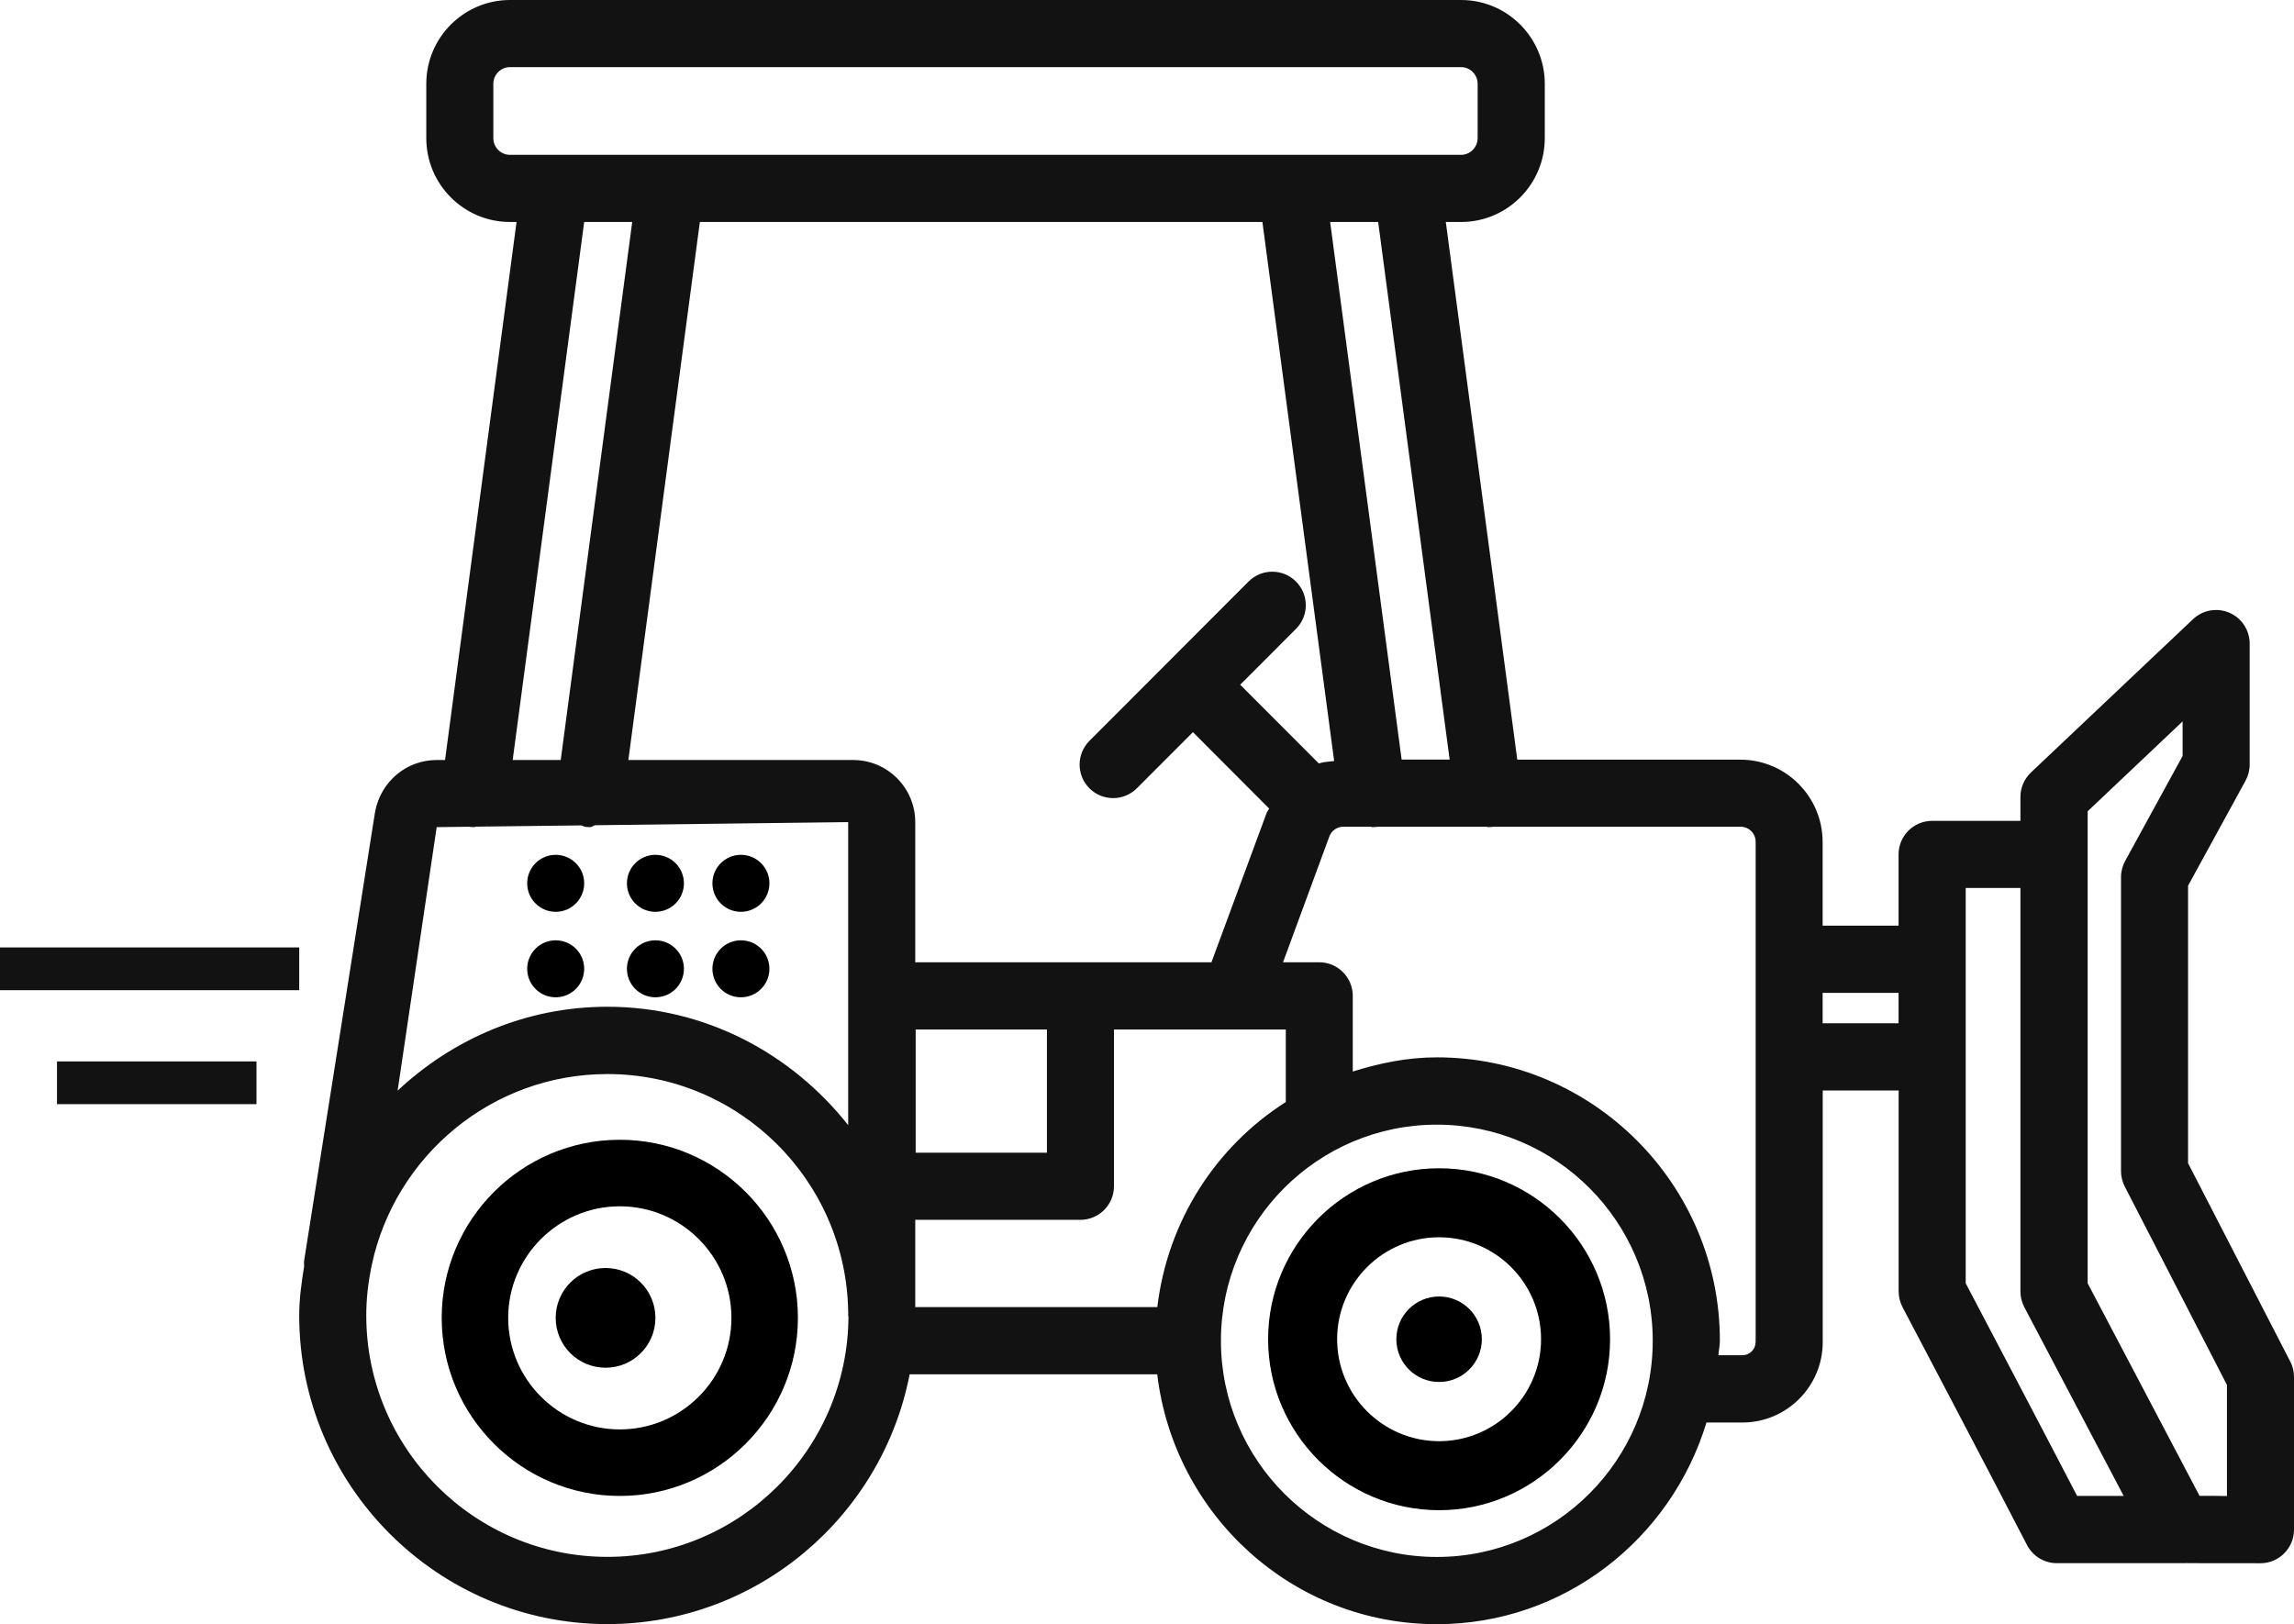
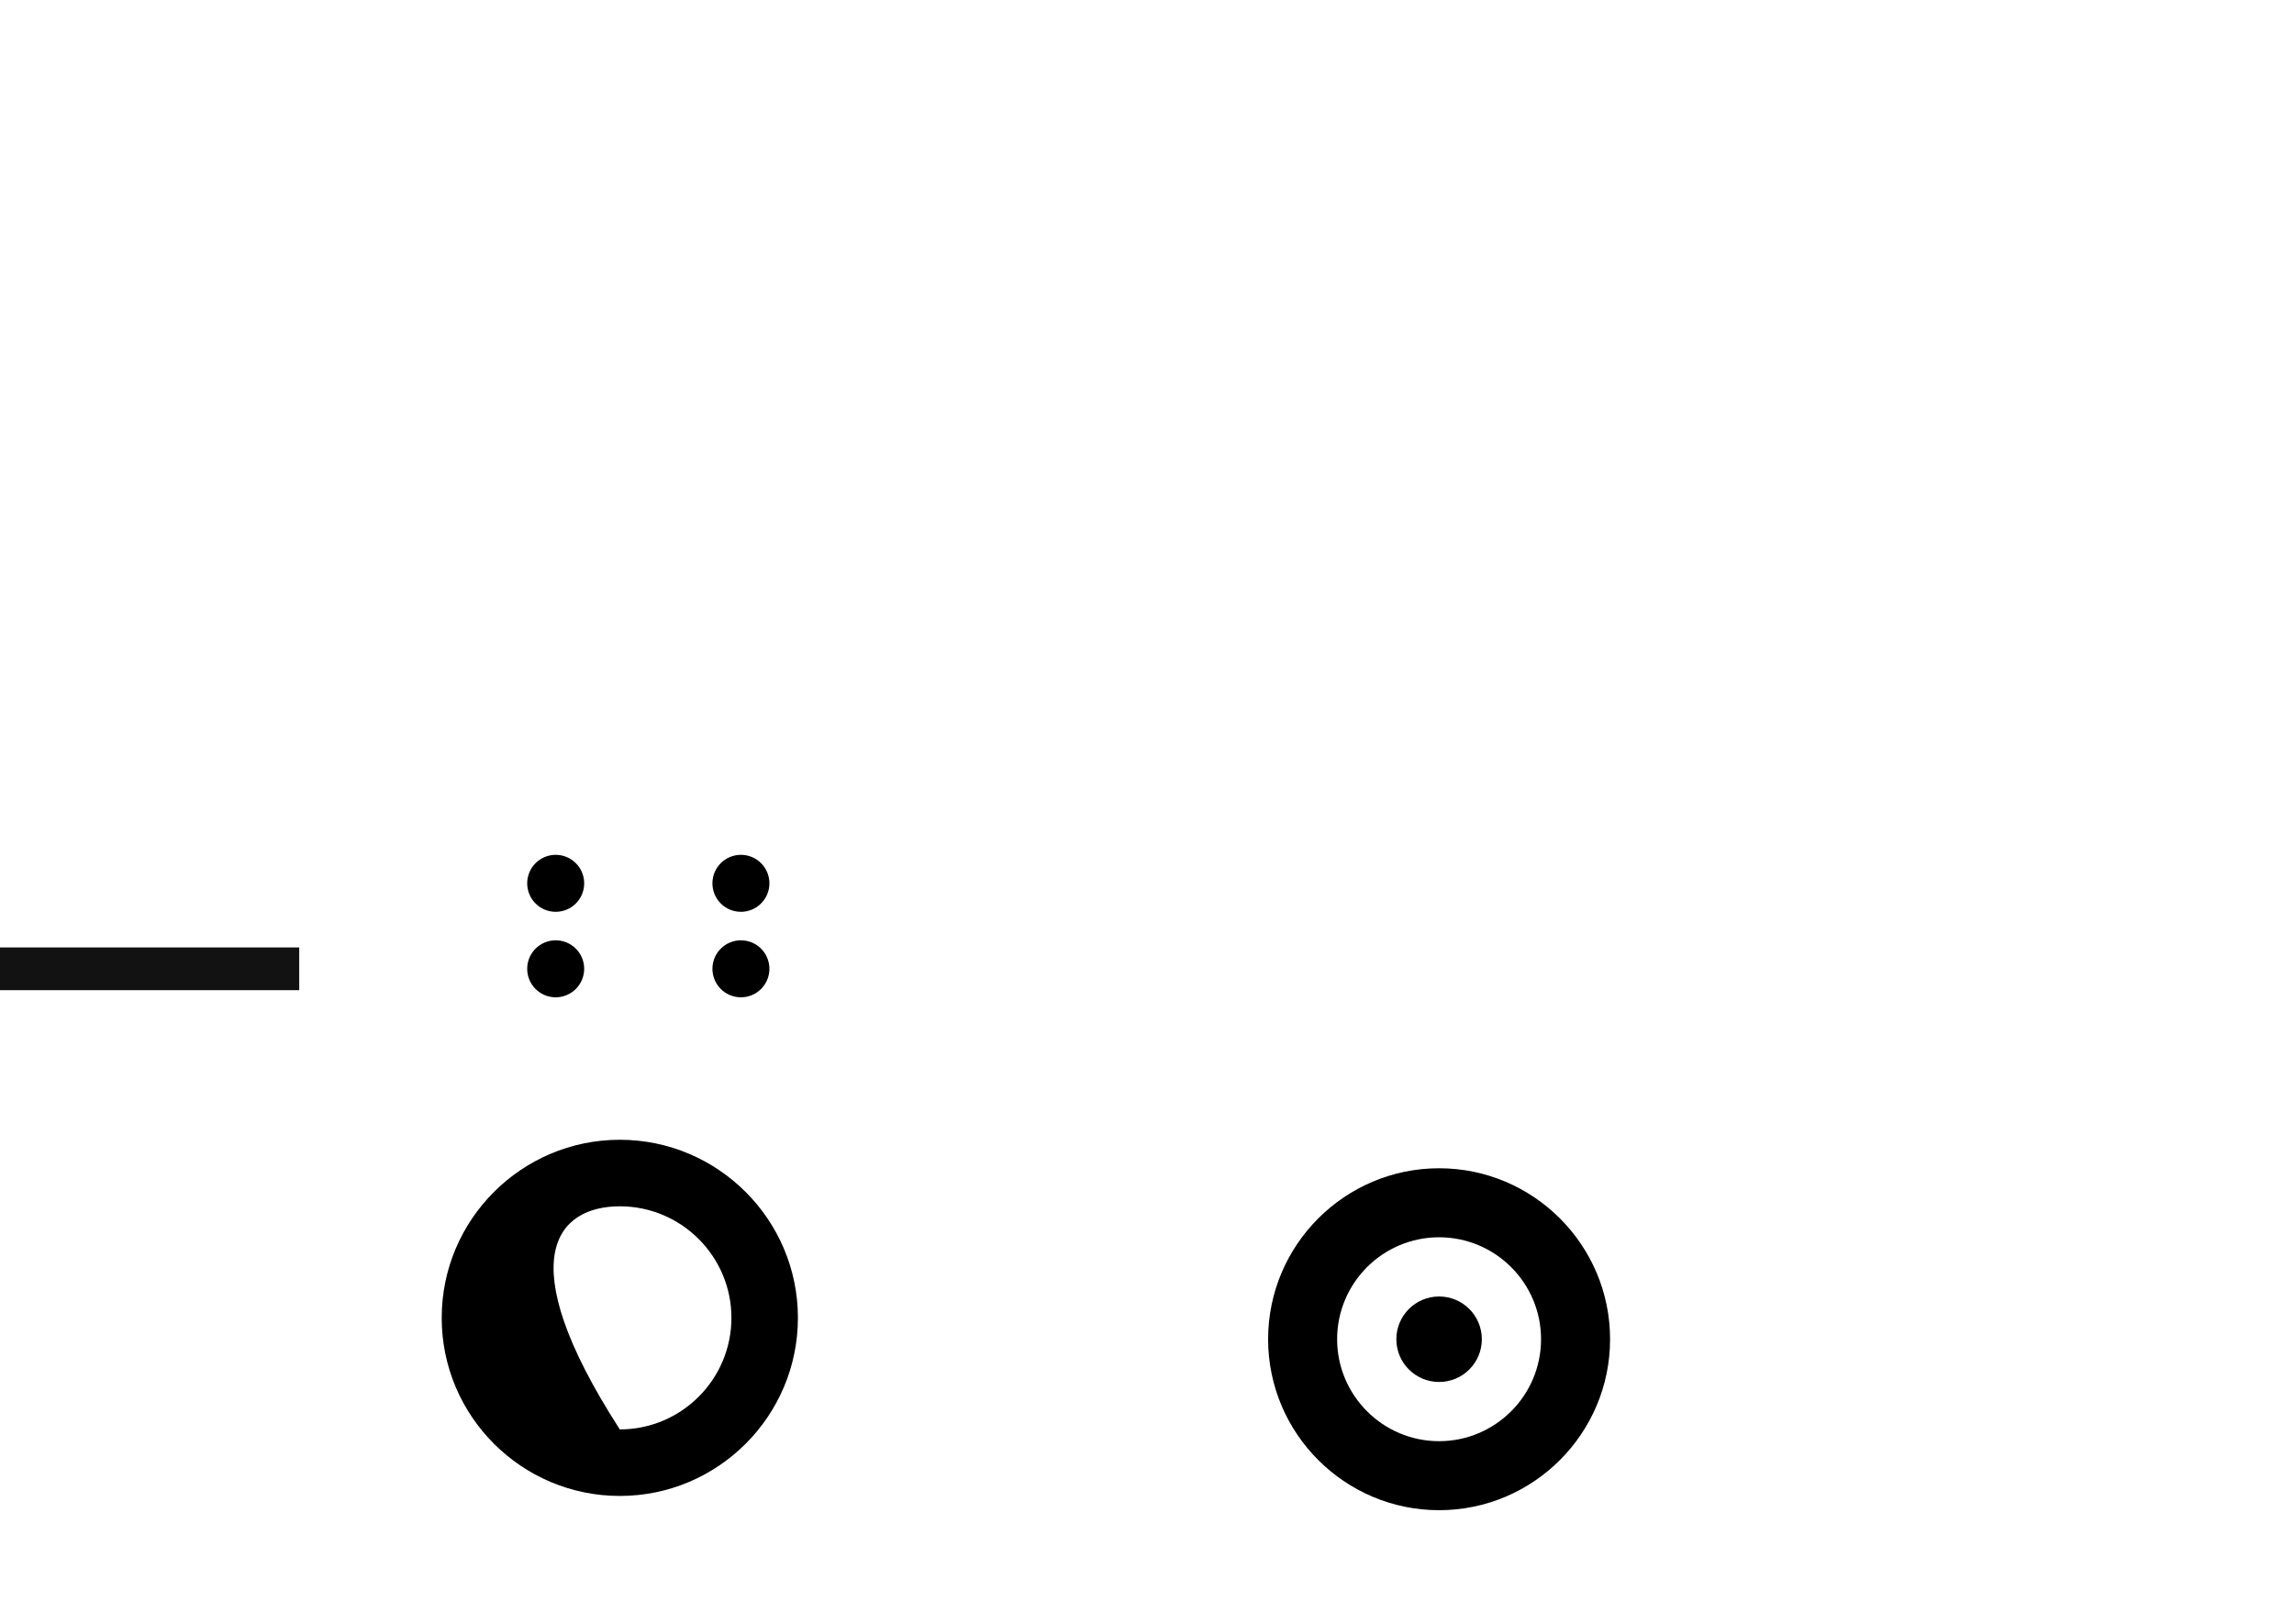
<svg xmlns="http://www.w3.org/2000/svg" width="161px" height="114px" viewBox="0 0 161 114" version="1.1">
  <title>Icon/Ministries/Rapid Response</title>
  <g id="Symbols" stroke="none" stroke-width="1" fill="none" fill-rule="evenodd">
    <g id="Ministries-Section" transform="translate(-292, -231)">
      <g id="Group-5" transform="translate(287, 154)">
        <g id="Icon/Ministries/Rapid-Response" transform="translate(5, 77)">
-           <path d="M43.5,80 C36.605,80 31,85.609 31,92.5 C31,99.391 36.605,105 43.5,105 C50.395,105 56,99.391 56,92.5 C56,85.609 50.389,80 43.5,80 Z M43.5,100.33 C39.184,100.33 35.666,96.814 35.666,92.5 C35.666,88.186 39.184,84.67 43.5,84.67 C47.822,84.67 51.334,88.186 51.334,92.5 C51.334,96.814 47.822,100.33 43.5,100.33 Z" id="Shape" fill="#000000" fill-rule="nonzero" />
-           <circle id="Oval" fill="#000000" fill-rule="nonzero" cx="42.5" cy="92.5" r="3.5" />
+           <path d="M43.5,80 C36.605,80 31,85.609 31,92.5 C31,99.391 36.605,105 43.5,105 C50.395,105 56,99.391 56,92.5 C56,85.609 50.389,80 43.5,80 Z M43.5,100.33 C35.666,88.186 39.184,84.67 43.5,84.67 C47.822,84.67 51.334,88.186 51.334,92.5 C51.334,96.814 47.822,100.33 43.5,100.33 Z" id="Shape" fill="#000000" fill-rule="nonzero" />
          <circle id="Oval" fill="#000000" fill-rule="nonzero" cx="39" cy="62" r="2" />
-           <circle id="Oval" fill="#000000" fill-rule="nonzero" cx="46" cy="62" r="2" />
          <circle id="Oval" fill="#000000" fill-rule="nonzero" cx="52" cy="62" r="2" />
          <circle id="Oval" fill="#000000" fill-rule="nonzero" cx="39" cy="68" r="2" />
-           <circle id="Oval" fill="#000000" fill-rule="nonzero" cx="46" cy="68" r="2" />
          <circle id="Oval" fill="#000000" fill-rule="nonzero" cx="52" cy="68" r="2" />
-           <path d="M160.735,95.563 L153.565,81.643 L153.565,62.169 L157.594,54.806 C157.782,54.458 157.888,54.069 157.888,53.675 L157.888,45.169 C157.888,44.226 157.324,43.378 156.465,43.007 C155.606,42.636 154.6,42.813 153.918,43.455 L142.541,54.217 C142.071,54.664 141.8,55.283 141.8,55.931 L141.8,57.616 L135.6,57.616 C134.3,57.616 133.247,58.676 133.247,59.972 L133.247,64.973 L127.918,64.973 L127.918,59.1 C127.918,55.913 125.329,53.321 122.147,53.321 L106.488,53.321 L101.471,15.581 L102.541,15.581 C105.782,15.581 108.418,12.942 108.418,9.69 L108.418,5.885 C108.418,2.639 105.782,0 102.541,0 L35.794,0 C32.553,0 29.918,2.639 29.918,5.885 L29.918,9.696 C29.918,12.942 32.553,15.581 35.794,15.581 L36.253,15.581 L31.235,53.345 L30.647,53.345 C28.541,53.345 26.724,54.841 26.324,56.985 L21.347,88.47 C21.318,88.606 21.353,88.735 21.347,88.871 C21.165,90.002 21,91.145 21,92.329 C21,104.269 30.7,113.994 42.629,113.994 C53.141,113.994 61.906,106.437 63.841,96.464 L81.218,96.464 C82.4,106.313 90.694,114 100.841,114 C109.794,114 117.288,108.003 119.765,99.845 L122.294,99.845 C125.394,99.845 127.924,97.312 127.924,94.208 L127.924,76.542 L133.253,76.542 L133.253,90.656 C133.253,91.039 133.353,91.416 133.529,91.757 C133.529,91.757 139.512,103.114 142.259,108.439 C142.665,109.223 143.471,109.718 144.347,109.718 L152.9,109.718 C152.918,109.718 152.929,109.718 152.947,109.718 C153.276,109.706 153.688,109.718 154.047,109.718 C156.629,109.718 158.318,109.729 158.647,109.723 C159.947,109.723 161,108.663 161,107.367 L161,96.641 C161,96.269 160.912,95.898 160.735,95.563 Z M101.741,53.315 L98.371,53.315 L93.353,15.581 L96.724,15.581 L101.741,53.315 Z M90.235,77.355 C85.329,80.483 81.947,85.696 81.224,91.745 L64.235,91.745 L64.235,85.619 L75.829,85.619 C77.129,85.619 78.182,84.559 78.182,83.263 L78.182,72.259 L86.747,72.259 C86.765,72.259 86.782,72.259 86.806,72.259 L90.241,72.259 L90.241,77.355 L90.235,77.355 Z M64.265,72.259 L73.476,72.259 L73.476,80.907 L64.265,80.907 L64.265,72.259 Z M85.024,67.541 L64.235,67.541 L64.235,57.704 C64.235,55.301 62.282,53.345 59.882,53.345 L44.1,53.345 L49.118,15.581 L88.6,15.581 L93.635,53.416 C93.271,53.457 92.9,53.475 92.559,53.586 L87.041,48.061 L90.953,44.144 C91.876,43.225 91.876,41.735 90.953,40.816 C90.035,39.897 88.547,39.897 87.629,40.816 L76.459,52.002 C75.541,52.921 75.541,54.411 76.459,55.33 C76.918,55.789 77.518,56.019 78.124,56.019 C78.729,56.019 79.329,55.789 79.788,55.33 L83.724,51.389 L89.071,56.75 C89.018,56.873 88.924,56.968 88.882,57.097 L85.024,67.541 Z M34.624,9.696 L34.624,5.885 C34.624,5.237 35.147,4.712 35.794,4.712 L102.541,4.712 C103.182,4.712 103.706,5.237 103.706,5.885 L103.706,9.69 C103.706,10.338 103.182,10.868 102.541,10.868 L35.794,10.868 C35.147,10.868 34.624,10.344 34.624,9.696 Z M41,15.581 L44.371,15.581 L39.353,53.345 L35.982,53.345 L41,15.581 Z M32.953,58.028 C32.965,58.028 32.971,58.04 32.982,58.04 C33.088,58.051 33.194,58.057 33.294,58.057 C33.329,58.057 33.347,58.028 33.382,58.022 L40.794,57.934 C40.9,57.963 40.988,58.022 41.1,58.04 C41.206,58.051 41.312,58.057 41.412,58.057 C41.547,58.057 41.641,57.945 41.771,57.922 L59.529,57.704 L59.529,78.975 C55.565,73.956 49.5,70.663 42.629,70.663 C36.929,70.663 31.776,72.925 27.906,76.554 L30.647,58.057 L32.953,58.028 Z M42.629,109.276 C33.3,109.276 25.706,101.677 25.706,92.329 C25.706,91.209 25.829,90.12 26.035,89.065 C26.059,88.953 26.082,88.841 26.088,88.824 L26.094,88.777 C27.729,81.137 34.518,75.387 42.629,75.387 C51.876,75.387 59.388,82.851 59.529,92.075 L59.529,92.34 C59.529,92.37 59.547,92.393 59.547,92.423 C59.494,101.724 51.929,109.276 42.629,109.276 Z M100.841,109.282 C92.494,109.282 85.706,102.49 85.688,94.137 C85.688,94.125 85.694,94.119 85.694,94.108 C85.694,94.096 85.688,94.09 85.688,94.078 C85.706,85.725 92.488,78.939 100.841,78.939 C109.2,78.939 115.994,85.743 115.994,94.108 C115.994,102.478 109.2,109.282 100.841,109.282 Z M123.212,94.202 C123.212,94.708 122.8,95.121 122.294,95.121 L120.606,95.121 C120.624,94.779 120.706,94.449 120.706,94.102 C120.706,83.139 111.794,74.215 100.841,74.215 C98.771,74.215 96.818,74.622 94.941,75.211 L94.941,69.897 C94.941,68.596 93.882,67.541 92.588,67.541 L90.047,67.541 L93.3,58.705 C93.441,58.311 93.841,58.028 94.265,58.028 L96.235,58.028 C96.265,58.028 96.282,58.057 96.312,58.057 C96.418,58.057 96.524,58.051 96.629,58.04 C96.641,58.04 96.653,58.028 96.665,58.028 L104.353,58.028 C104.382,58.028 104.4,58.057 104.429,58.057 C104.535,58.057 104.641,58.051 104.747,58.04 C104.759,58.04 104.771,58.028 104.782,58.028 L122.153,58.028 C122.753,58.028 123.218,58.499 123.218,59.1 L123.218,94.202 L123.212,94.202 Z M127.918,71.824 L127.918,69.691 L133.247,69.691 L133.247,71.824 L127.918,71.824 Z M145.776,104.993 C143.229,100.092 139.053,92.152 137.959,90.073 L137.959,62.328 L141.8,62.328 L141.8,90.656 C141.8,91.039 141.9,91.416 142.076,91.757 L149.047,104.999 L145.776,104.999 L145.776,104.993 Z M146.518,90.073 L146.518,56.944 L153.182,50.635 L153.182,53.062 L149.153,60.425 C148.965,60.779 148.859,61.162 148.859,61.556 L148.859,82.203 C148.859,82.574 148.953,82.951 149.124,83.287 L156.294,97.206 L156.294,105.005 C155.724,104.993 155.088,104.993 154.371,104.993 L146.518,90.073 Z" id="Shape" fill="#121212" fill-rule="nonzero" />
          <path d="M101,82 C94.382,82 89,87.388 89,94 C89,100.612 94.382,106 101,106 C107.618,106 113,100.612 113,94 C113,87.388 107.618,82 101,82 Z M101,101.156 C97.059,101.156 93.844,97.948 93.844,94 C93.844,90.052 97.052,86.844 101,86.844 C104.948,86.844 108.156,90.052 108.156,94 C108.156,97.948 104.941,101.156 101,101.156 Z" id="Shape" fill="#000000" fill-rule="nonzero" />
          <circle id="Oval" fill="#000000" fill-rule="nonzero" cx="101" cy="94" r="3" />
          <line x1="0" y1="68" x2="21" y2="68" id="Path-5" stroke="#121212" stroke-width="3" />
-           <line x1="4" y1="76" x2="18" y2="76" id="Path-5-Copy" stroke="#121212" stroke-width="3" />
        </g>
      </g>
    </g>
  </g>
</svg>